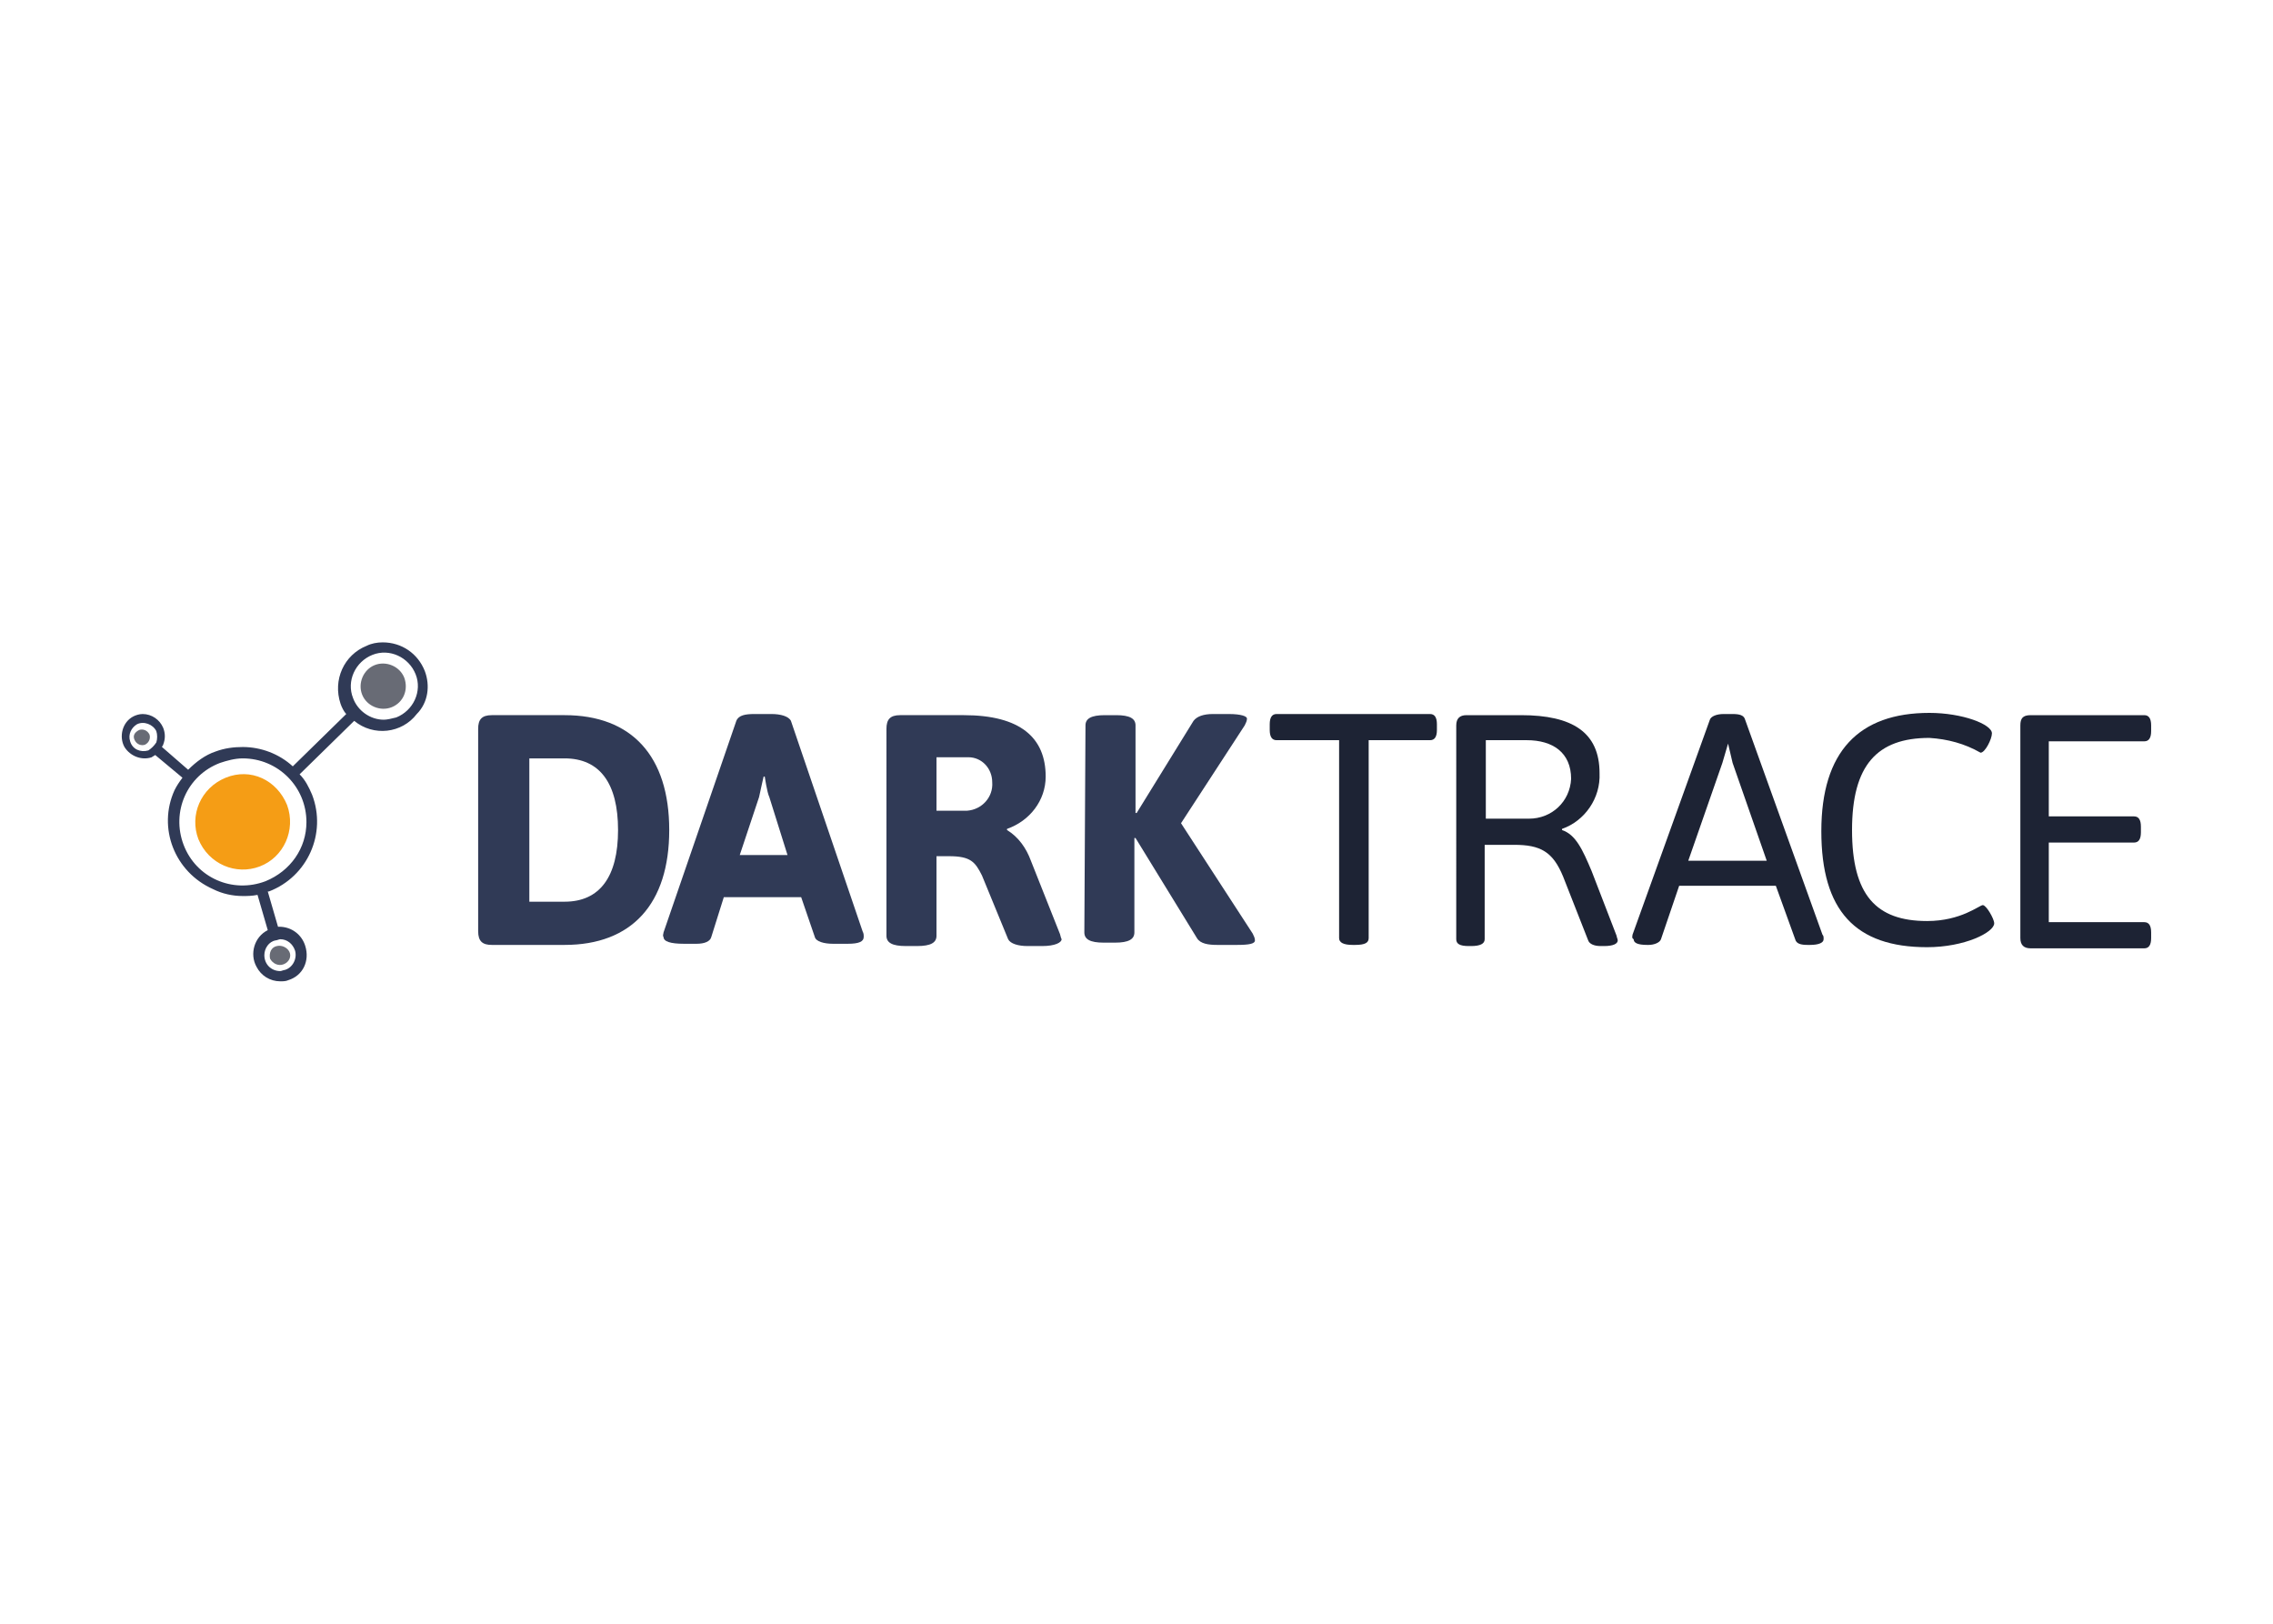
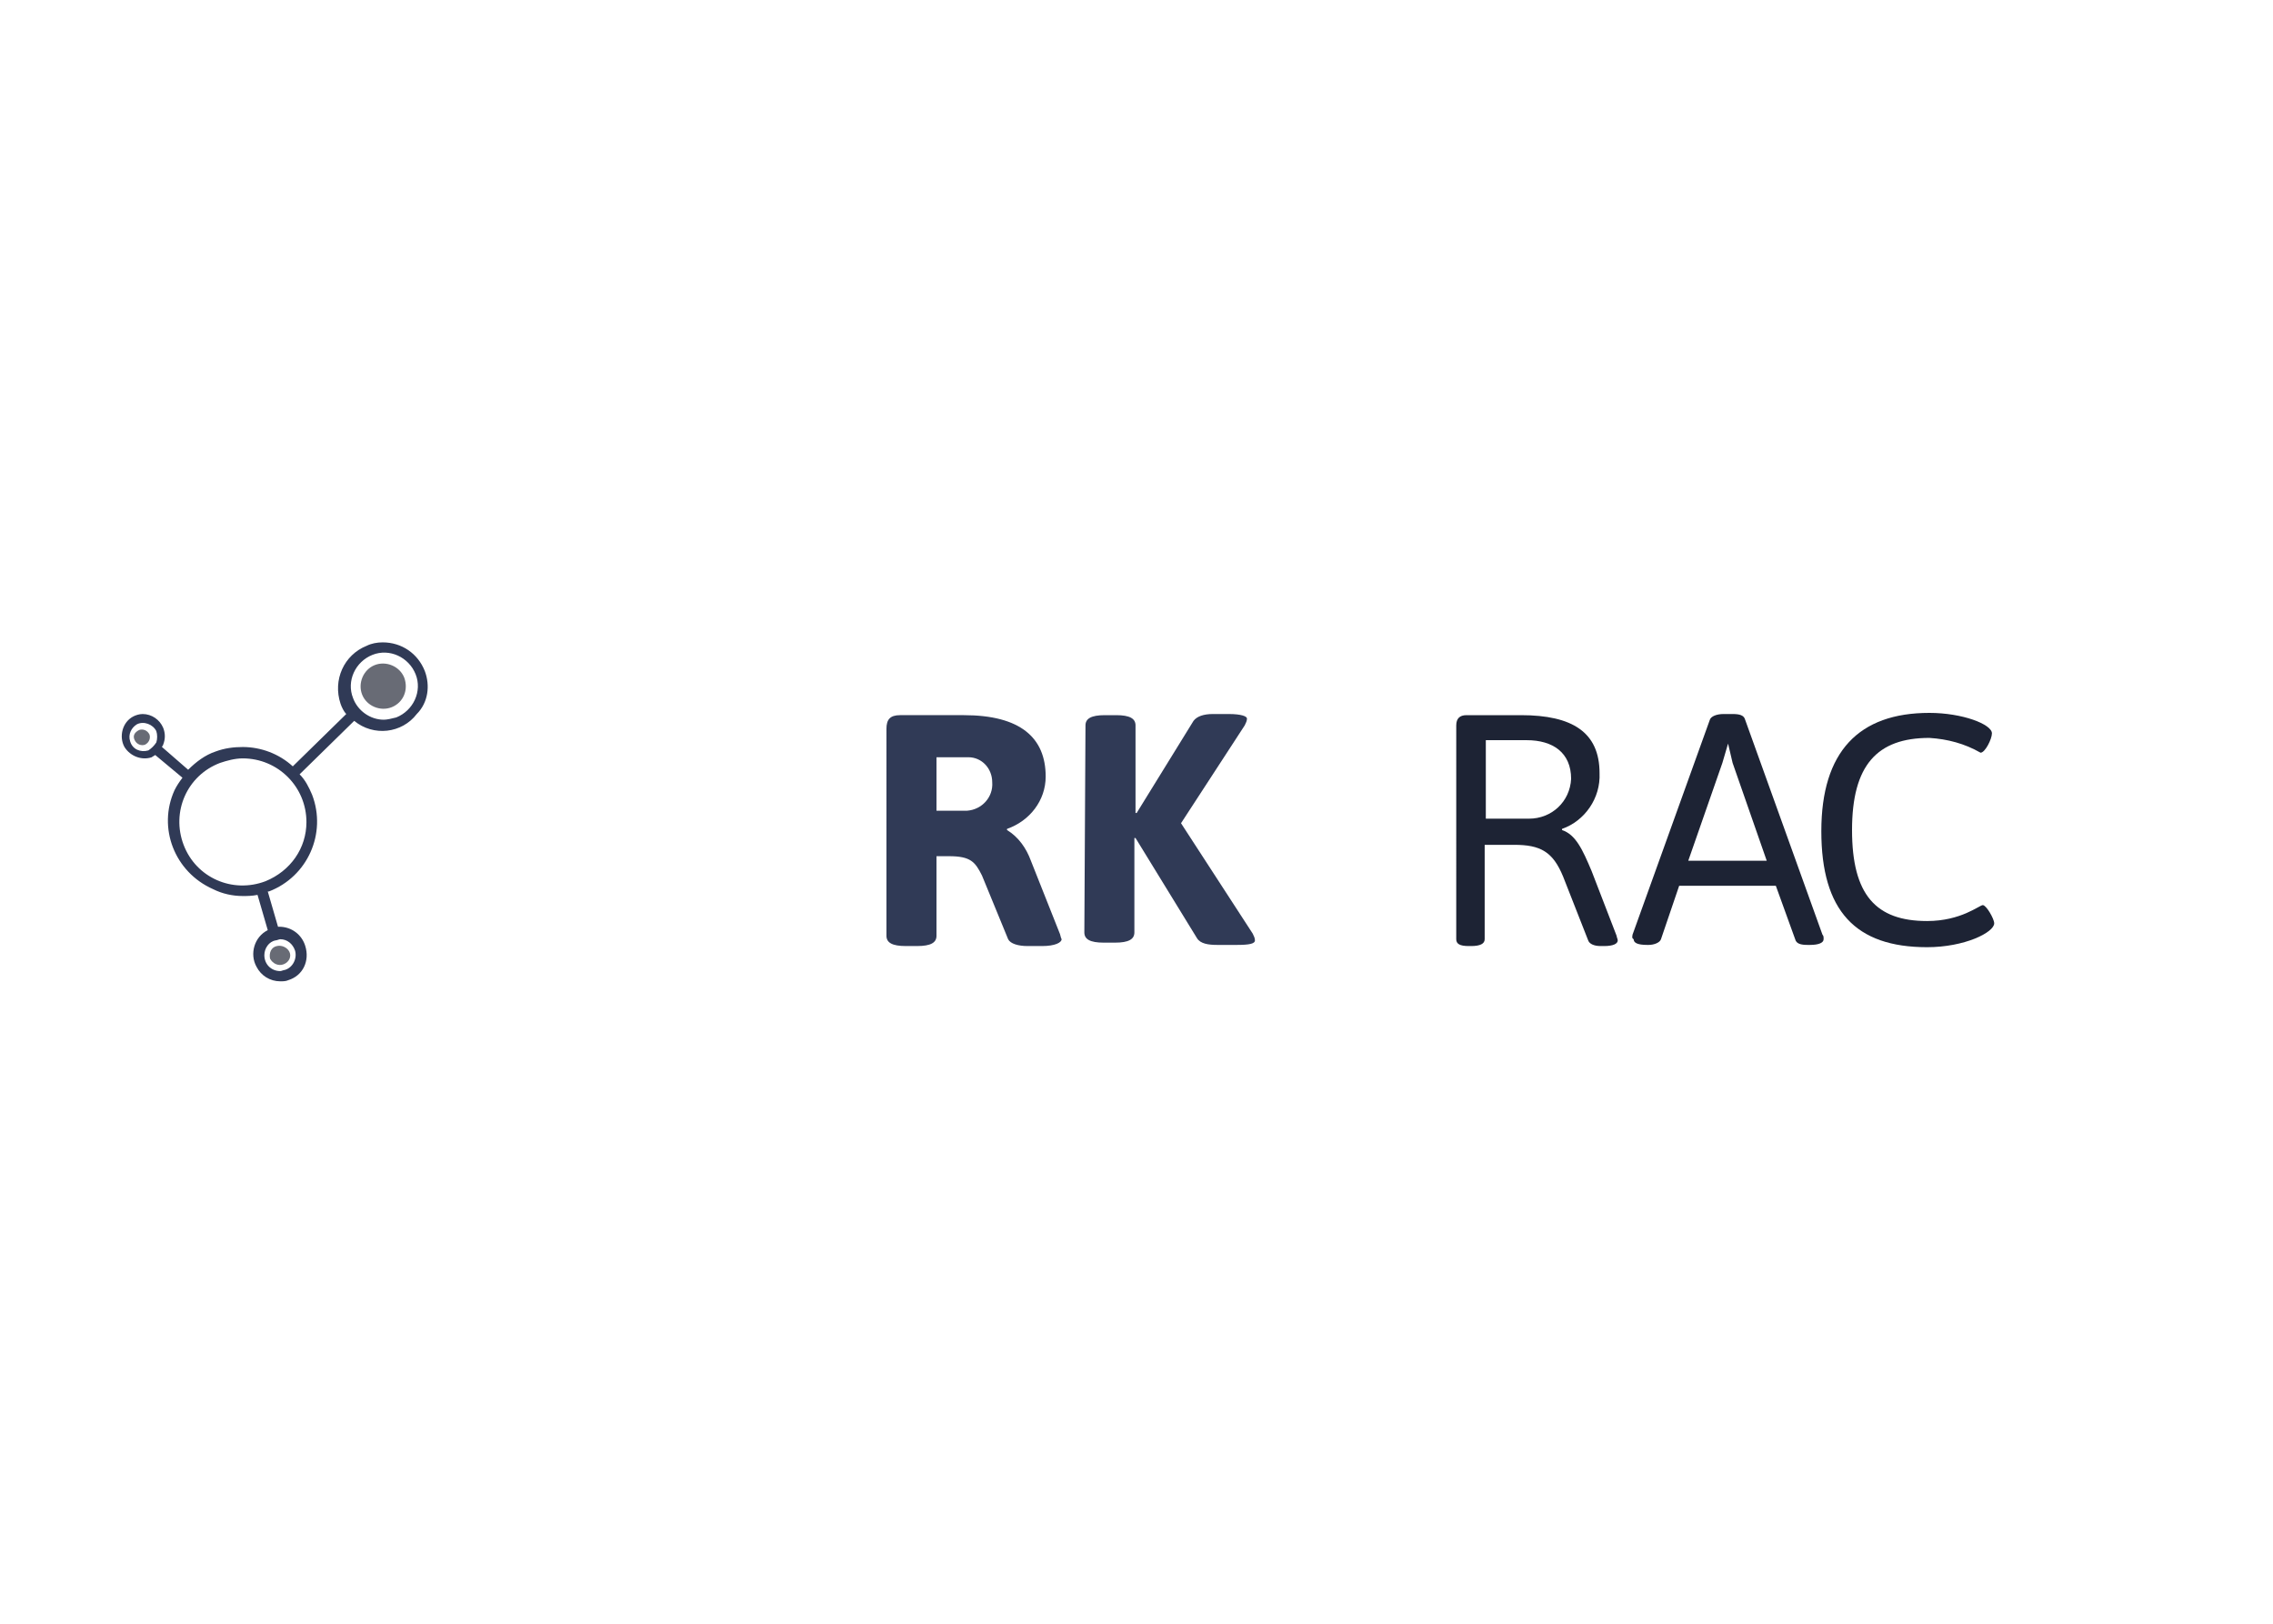
<svg xmlns="http://www.w3.org/2000/svg" clip-rule="evenodd" fill-rule="evenodd" stroke-linejoin="round" stroke-miterlimit="2" viewBox="0 0 560 400">
  <g fill-rule="nonzero" transform="matrix(2.802 0 0 2.802 -38.266 12.259)">
-     <path d="m55.7 59.7c0-.8.3-1.2 1.2-1.2h6.4c5.9 0 9.2 3.6 9.2 10.1s-3.3 10.1-9.2 10.1h-6.4c-.8 0-1.2-.3-1.2-1.2zm7.6 15.2c3.1 0 4.7-2.2 4.7-6.3s-1.6-6.3-4.7-6.3h-3.1v12.6z" fill="#303a56" />
-     <path d="m72 77.6 6.4-18.6c.2-.5.8-.6 1.6-.6h1.5c.8 0 1.5.2 1.7.6l6.3 18.5c.1.2.1.3.1.5 0 .4-.4.6-1.4.6h-1.3c-.8 0-1.5-.2-1.6-.6l-1.2-3.5h-6.8l-1.1 3.5c-.1.4-.6.6-1.3.6h-1.1c-1.2 0-1.8-.2-1.8-.6-.1-.1 0-.3 0-.4zm10.9-6.8-1.6-5.1c-.2-.4-.4-1.8-.4-1.8h-.1s-.3 1.3-.4 1.8l-1.7 5.1z" fill="#303a56" />
    <path d="m91.6 59.7c0-.8.3-1.2 1.2-1.2h5.6c5 0 7.2 2 7.2 5.4 0 2.1-1.4 3.9-3.4 4.6v.1c1 .6 1.7 1.6 2.1 2.7l2.5 6.3c.1.2.1.4.2.6 0 .3-.6.6-1.7.6h-1.3c-.8 0-1.5-.2-1.7-.6l-2.3-5.6c-.6-1.2-1-1.7-2.9-1.7h-1.1v7c0 .6-.5.9-1.7.9h-1c-1.2 0-1.7-.3-1.7-.9zm7.1 7.2c1.3-.1 2.3-1.2 2.2-2.5 0-1.2-.9-2.2-2.1-2.2h-2.8v4.7z" fill="#303a56" />
    <path d="m109.1 59.4c0-.6.5-.9 1.7-.9h1c1.2 0 1.7.3 1.7.9v7.7h.1l5-8.1c.3-.4.9-.6 1.7-.6h1.4c1.1 0 1.6.2 1.6.4s-.1.4-.2.6l-5.6 8.6 6.3 9.7c.1.2.2.4.2.6 0 .3-.5.4-1.6.4h-1.7c-.8 0-1.5-.1-1.8-.6l-5.4-8.8h-.1v8.3c0 .6-.5.9-1.7.9h-1c-1.2 0-1.7-.3-1.7-.9z" fill="#303a56" />
    <path d="m48.1 57.8c-1 .4-2.2-.1-2.6-1.1s.1-2.2 1.1-2.6 2.2.1 2.6 1.1c.4 1.1-.1 2.2-1.1 2.6z" fill="#181d2b" fill-opacity=".65" />
    <g fill="#1d2334">
-       <path d="m131.4 60.7h-5.5c-.4 0-.6-.3-.6-.9v-.5c0-.6.2-.9.6-.9h13.5c.4 0 .6.3.6.9v.5c0 .6-.2.9-.6.9h-5.4v17.4c0 .4-.3.6-1.2.6h-.2c-.8 0-1.2-.2-1.2-.6z" />
      <path d="m141.7 59.4c0-.6.3-.9.9-.9h4.8c4.5 0 6.9 1.5 6.9 5.1.1 2.2-1.3 4.2-3.3 4.9v.1c1.2.4 1.8 1.7 2.6 3.6l2.2 5.7c0 .1.1.3.1.4 0 .3-.4.5-1.2.5h-.3c-.6 0-1-.2-1.1-.5l-2.2-5.6c-.9-2.2-2-2.8-4.3-2.8h-2.6v8.3c0 .4-.4.6-1.2.6h-.2c-.8 0-1.1-.2-1.1-.6zm6.4 8.2c2 0 3.6-1.5 3.7-3.5 0-2.3-1.6-3.4-3.9-3.4h-3.6v6.9z" />
      <path d="m157.2 77.8 6.8-18.9c.1-.3.6-.5 1.2-.5h.8c.6 0 1 .1 1.1.5l6.8 18.9c.1.1.1.2.1.4 0 .3-.4.5-1.2.5h-.2c-.6 0-1-.1-1.1-.5l-1.7-4.7h-8.5l-1.6 4.7c-.1.3-.6.5-1.1.5h-.1c-.9 0-1.2-.2-1.2-.5-.2-.1-.1-.3-.1-.4zm11.8-6.5-3-8.6-.4-1.7-.5 1.7-3 8.6z" />
      <path d="m183.3 58.3c2.9 0 5.5 1 5.5 1.8 0 .5-.6 1.7-1 1.7-1.4-.8-2.9-1.2-4.5-1.3-4.6 0-6.8 2.4-6.8 8.1s2.1 8 6.6 8c3 0 4.6-1.4 4.9-1.4s1 1.2 1 1.6c0 .8-2.6 2.1-5.9 2.1-6.3 0-9.3-3.2-9.3-10.2s3.3-10.4 9.5-10.4z" />
-       <path d="m191.3 59.4c0-.6.2-.9.9-.9h10c.4 0 .6.3.6.9v.5c0 .6-.2.9-.6.9h-8.4v6.6h7.5c.4 0 .6.3.6.9v.5c0 .6-.2.9-.6.9h-7.5v7h8.4c.4 0 .6.3.6.9v.5c0 .6-.2.9-.6.9h-10c-.6 0-.9-.3-.9-.9z" />
    </g>
    <path d="m51 54.6c-.6-1.5-2-2.5-3.7-2.5-.5 0-1 .1-1.4.3-2 .8-3 3-2.3 5.1.1.3.3.7.5.9l-4.7 4.6c-1.2-1.1-2.8-1.7-4.4-1.7-.8 0-1.6.1-2.4.4-.9.3-1.7.9-2.4 1.6l-2.3-2c0-.1.1-.1.1-.2.2-.5.2-1 0-1.5-.3-.7-1-1.2-1.8-1.2-.3 0-.6.1-.8.2-1 .5-1.3 1.8-.8 2.7.5.8 1.5 1.2 2.4.9.1-.1.2-.1.3-.2l2.4 2c-.3.4-.5.7-.7 1.1-1.5 3.3 0 7.2 3.4 8.7.8.4 1.7.6 2.6.6.4 0 .8 0 1.3-.1l.9 3.1c-1.2.6-1.6 2.1-1 3.2.4.8 1.2 1.3 2.1 1.3.2 0 .5 0 .7-.1 1.3-.4 1.9-1.7 1.5-3-.3-1-1.2-1.7-2.3-1.7h-.1l-.9-3.1h.1c3.4-1.3 5.1-5.1 3.8-8.5-.3-.7-.6-1.3-1.1-1.8l4.8-4.7c1.7 1.4 4.2 1.1 5.5-.6 1-1 1.2-2.5.7-3.8zm-12.3 26.3c-.1 0-.3.1-.4.1-.8 0-1.4-.6-1.4-1.4 0-.6.4-1.2 1-1.3.1 0 .3-.1.4-.1.6 0 1.1.4 1.3 1 .2.7-.2 1.5-.9 1.7zm-12-19.3c-.7.2-1.4-.1-1.6-.8-.2-.6.1-1.2.6-1.5.6-.3 1.4 0 1.7.6.1.3.1.7 0 1-.2.3-.4.5-.7.7zm10.3 11.5c-2.9 1.1-6.1-.3-7.2-3.2s.3-6.1 3.2-7.2c.6-.2 1.3-.4 2-.4 3.1 0 5.6 2.5 5.6 5.6 0 2.3-1.4 4.3-3.6 5.2zm10.4-14.2c-1.2 0-2.3-.8-2.7-1.9-.6-1.5.2-3.2 1.7-3.8s3.2.2 3.8 1.7-.2 3.2-1.7 3.8c-.4.1-.8.2-1.1.2z" fill="#303a56" />
-     <path d="m36.5 71.8c-2.1.8-4.5-.2-5.4-2.4-.8-2.1.2-4.5 2.4-5.4s4.5.2 5.4 2.4c.8 2.2-.3 4.6-2.4 5.4z" fill="#f59d15" />
    <path d="m38.6 80.4c-.5.2-1-.1-1.2-.5-.1-.5.1-1 .6-1.1.4-.1.9.1 1.1.5s0 .9-.5 1.1z" fill="#181d2b" fill-opacity=".65" />
    <path d="m26.4 61.1c-.3.1-.7 0-.9-.4s0-.7.4-.9c.3-.1.7 0 .9.4.1.3 0 .7-.4.9z" fill="#181d2b" fill-opacity=".65" />
  </g>
</svg>